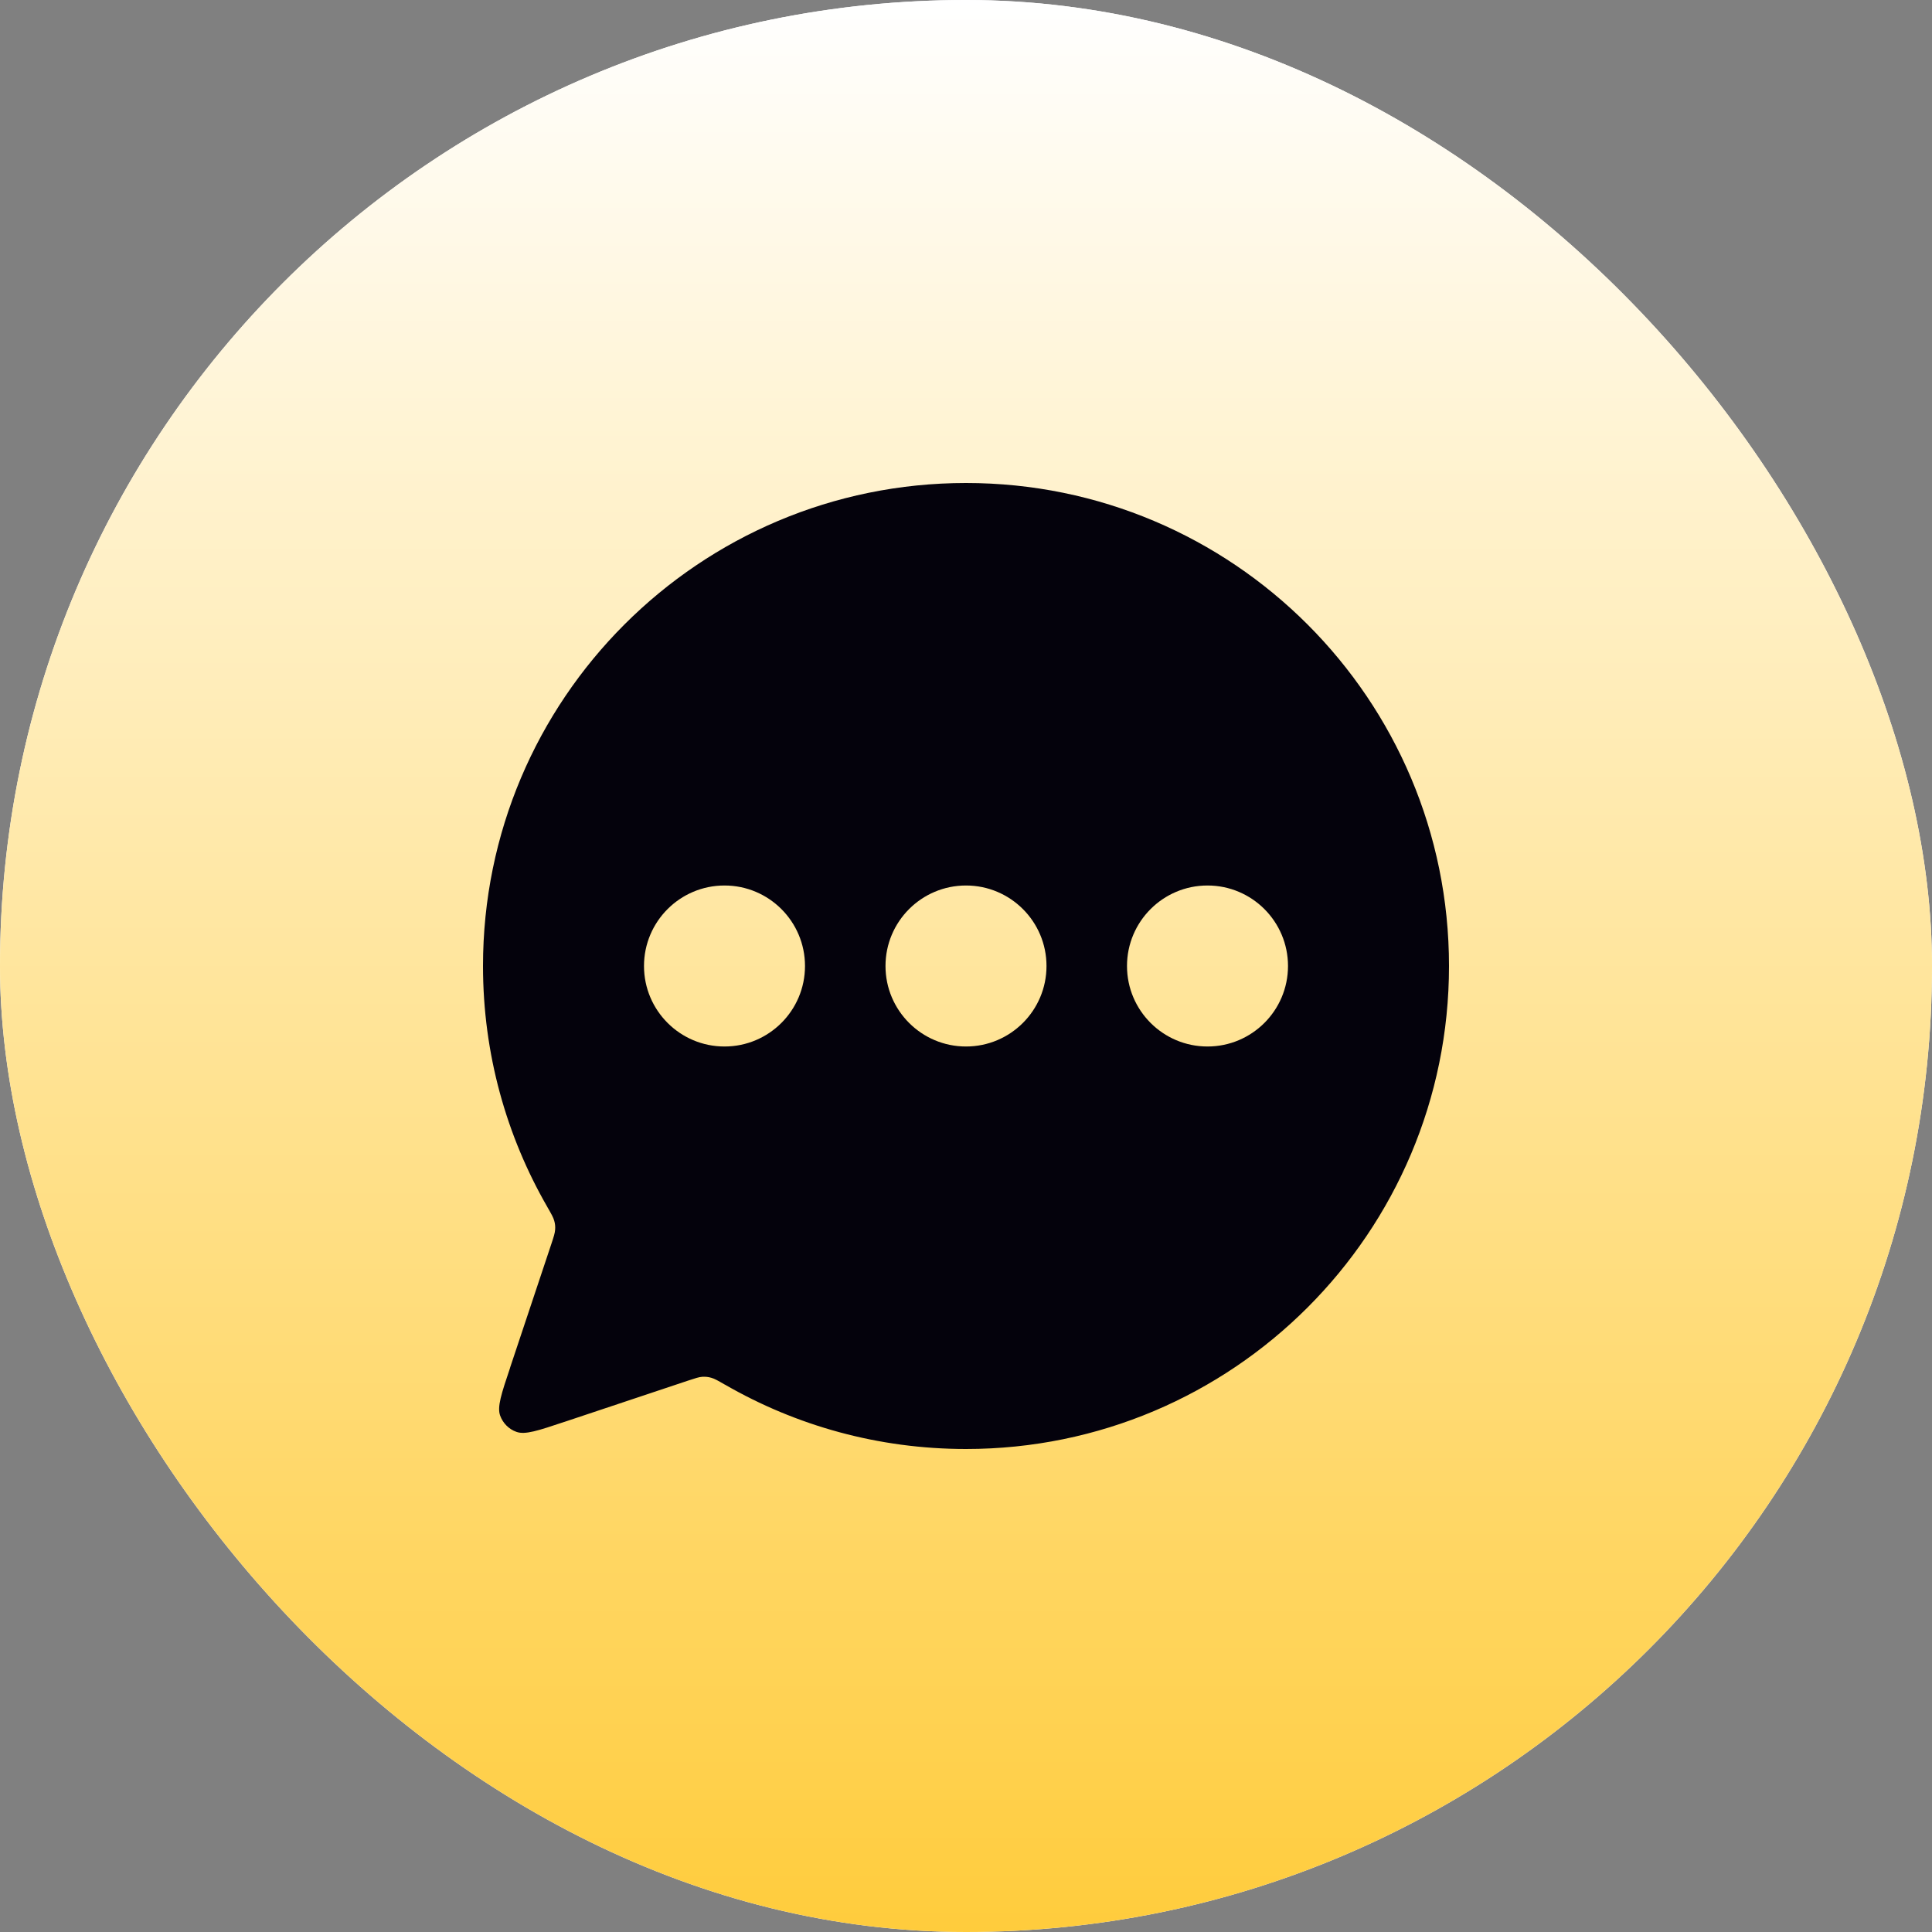
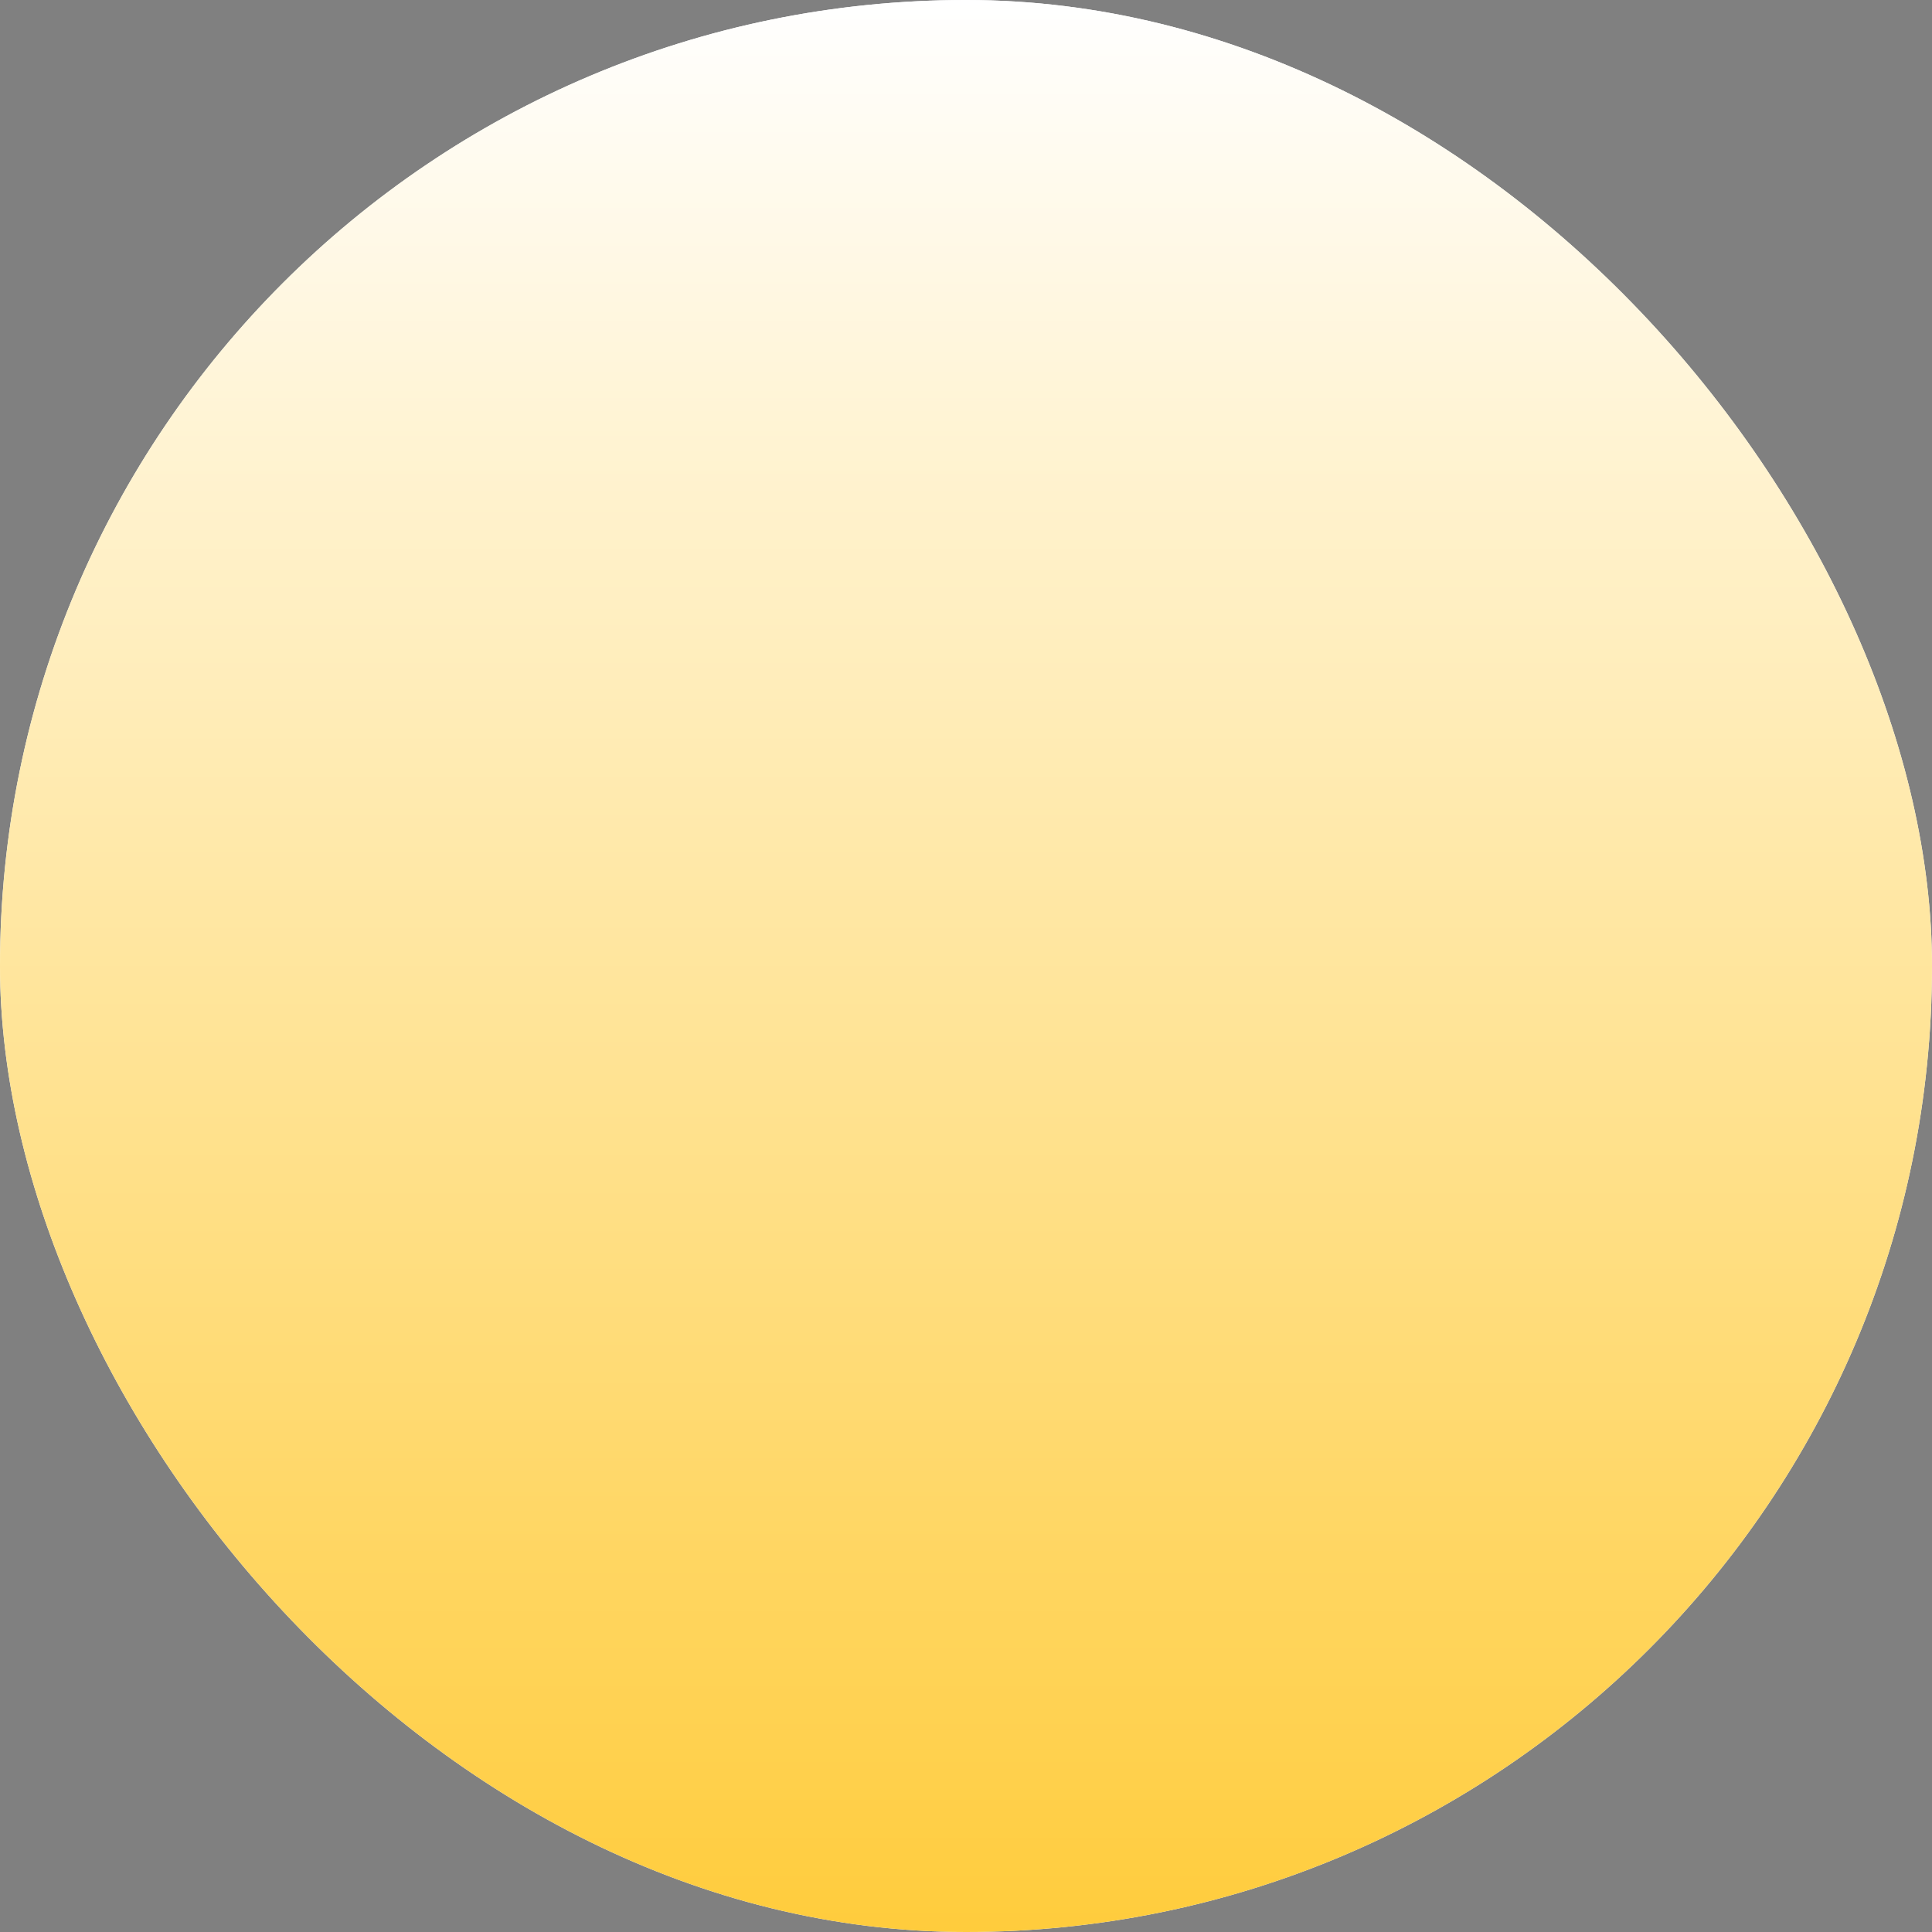
<svg xmlns="http://www.w3.org/2000/svg" width="24" height="24" viewBox="0 0 24 24" fill="none">
  <rect x="0" y="0" width="24" height="24" fill="#808080" stroke="none" />
  <rect width="24" height="24" rx="12" fill="white" />
  <rect width="24" height="24" rx="12" fill="url(#paint0_linear_2001_60)" />
-   <path fill-rule="evenodd" clip-rule="evenodd" d="M12 18C10.91 18 9.887 17.709 9.007 17.201L9.004 17.2L9.004 17.2C8.919 17.151 8.876 17.126 8.835 17.115C8.797 17.104 8.763 17.101 8.724 17.103C8.681 17.106 8.637 17.121 8.549 17.15L7.012 17.663L7.008 17.664C6.685 17.772 6.523 17.826 6.415 17.787C6.321 17.754 6.247 17.679 6.213 17.585C6.174 17.477 6.228 17.315 6.337 16.99L6.337 16.988L6.85 15.45C6.879 15.363 6.893 15.319 6.896 15.276C6.899 15.237 6.896 15.203 6.885 15.165C6.874 15.124 6.85 15.082 6.801 14.997L6.801 14.997L6.799 14.993C6.291 14.112 6 13.09 6 12C6 8.686 8.686 6 12 6C15.314 6 18 8.686 18 12C18 15.314 15.313 18 12 18ZM9 13C9.552 13 10 12.552 10 12C10 11.448 9.552 11 9 11C8.448 11 8 11.448 8 12C8 12.552 8.448 13 9 13ZM13 12C13 12.552 12.552 13 12 13C11.448 13 11 12.552 11 12C11 11.448 11.448 11 12 11C12.552 11 13 11.448 13 12ZM15 13C15.552 13 16 12.552 16 12C16 11.448 15.552 11 15 11C14.448 11 14 11.448 14 12C14 12.552 14.448 13 15 13Z" fill="#04020C" />
  <defs>
    <linearGradient id="paint0_linear_2001_60" x1="12" y1="0" x2="12" y2="24" gradientUnits="userSpaceOnUse">
      <stop stop-color="white" />
      <stop offset="1" stop-color="#FFCC3C" />
    </linearGradient>
  </defs>
</svg>